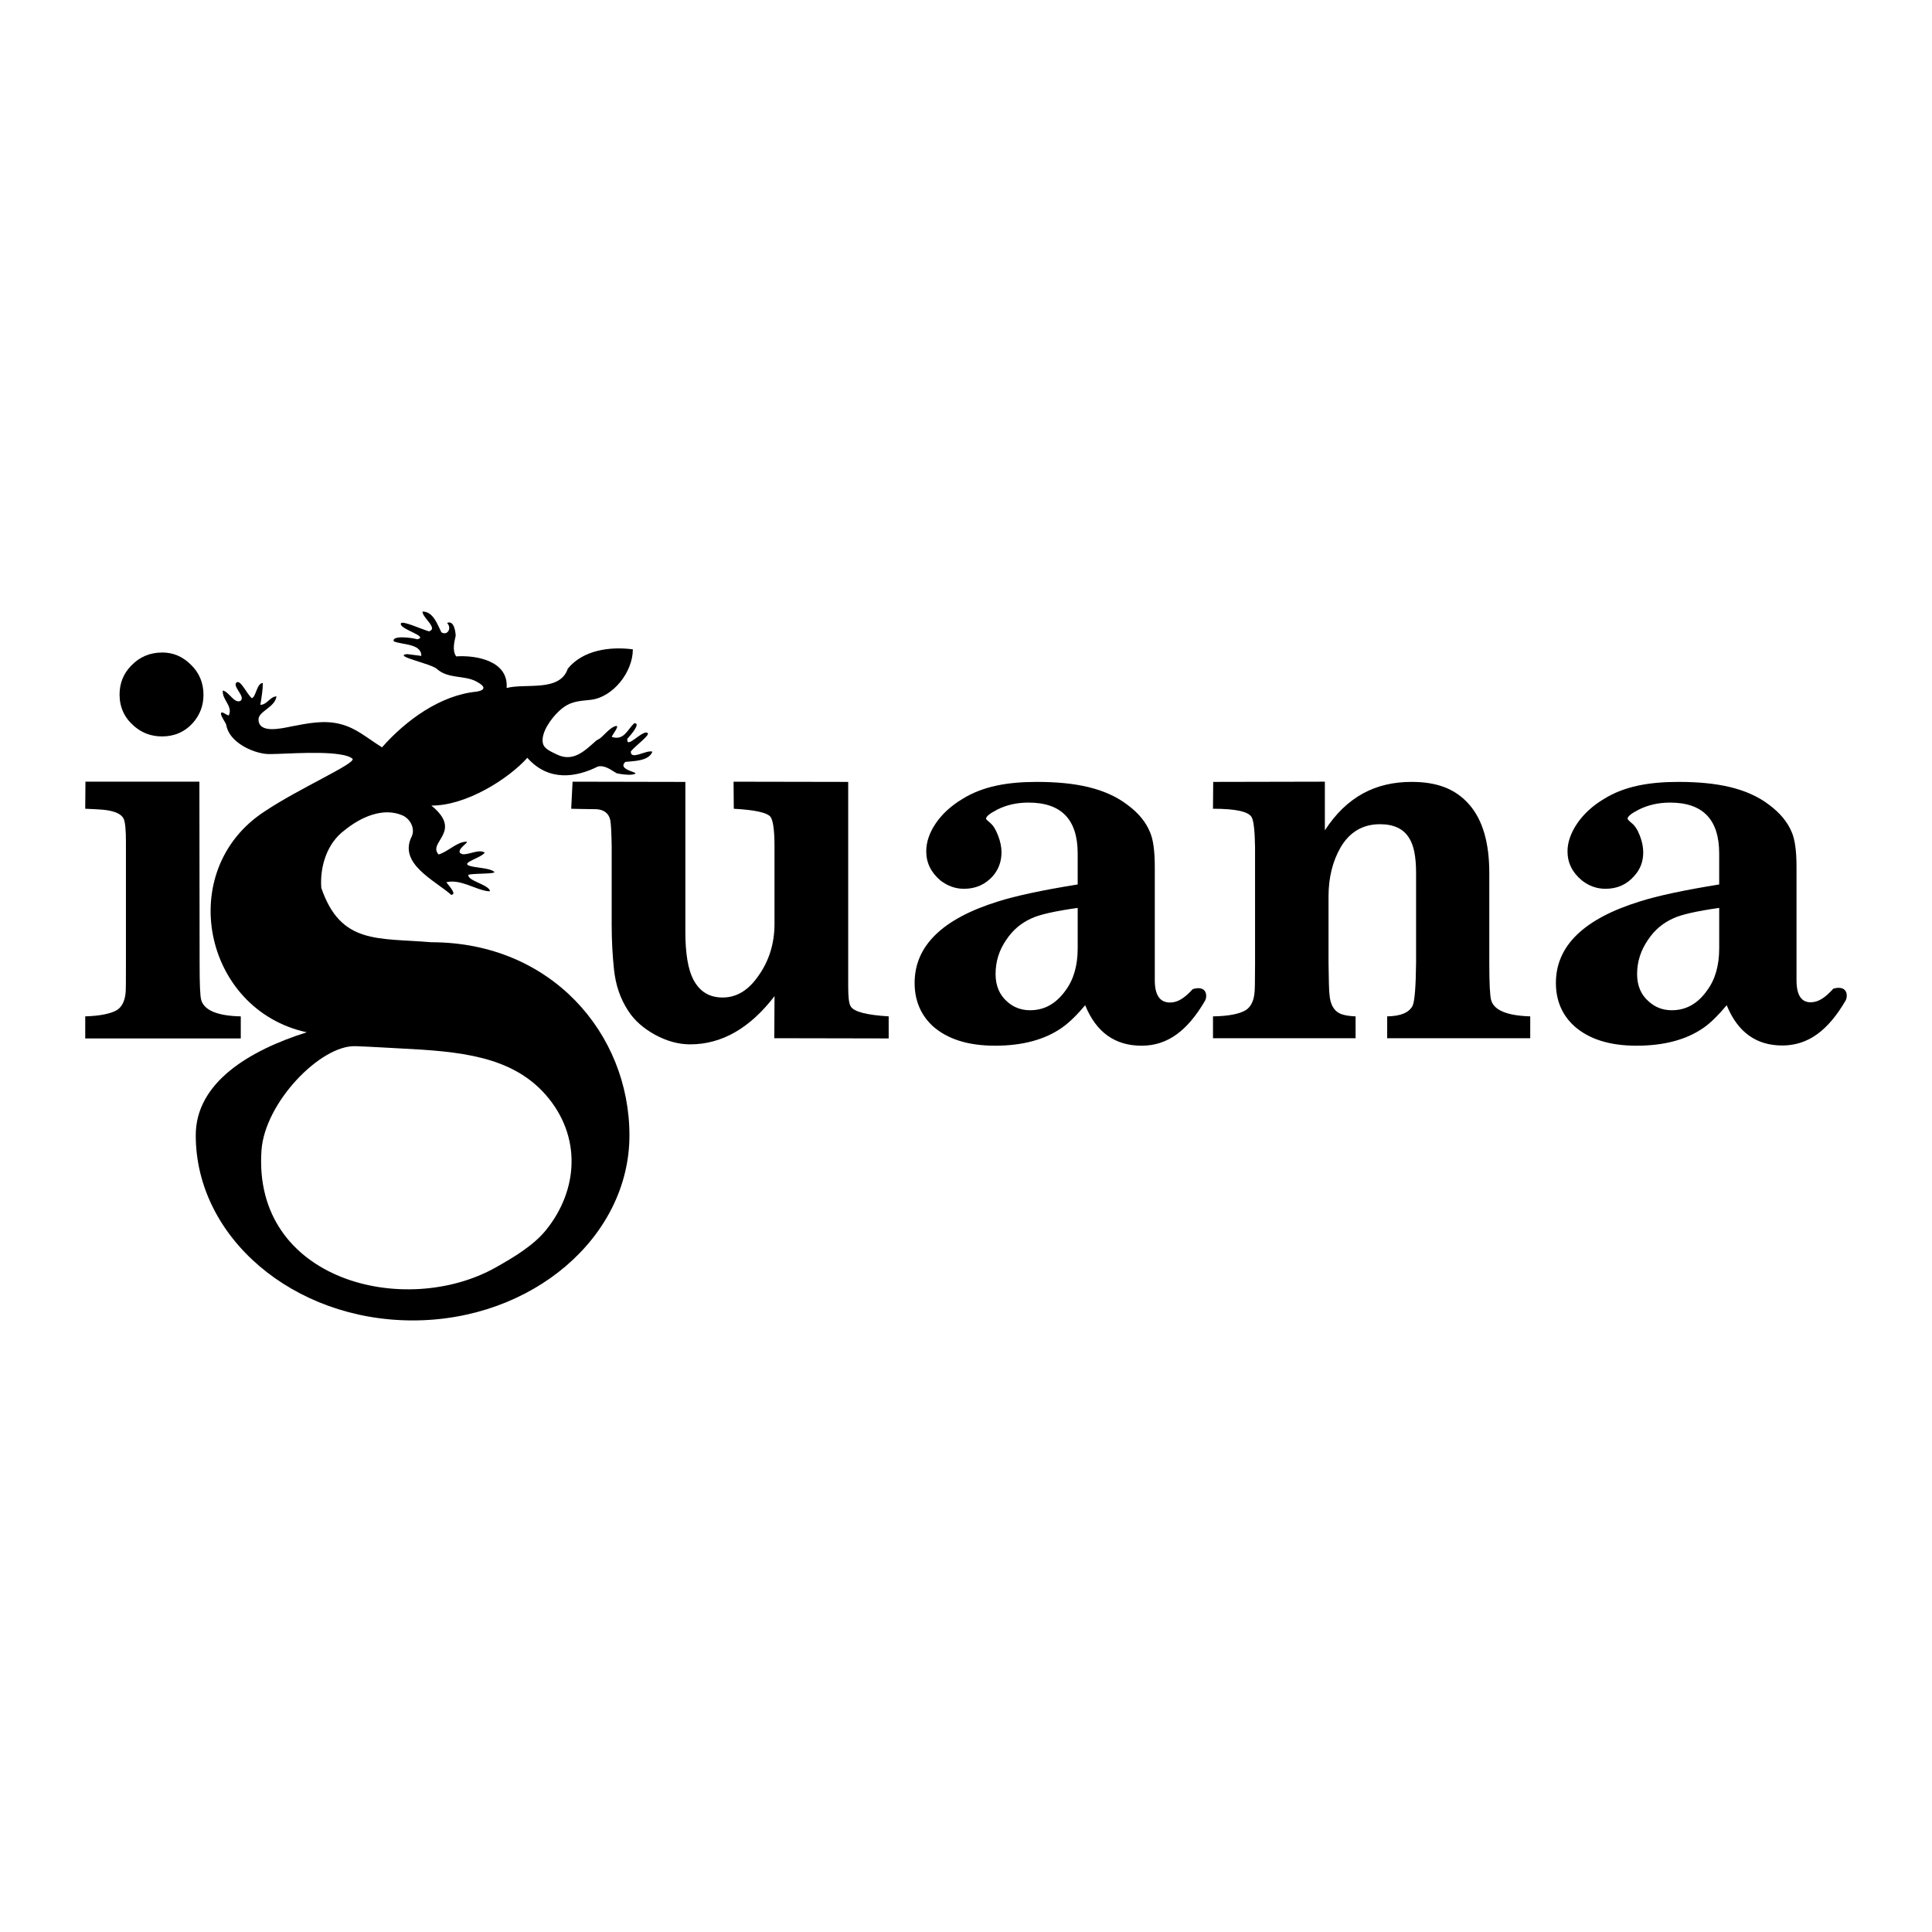
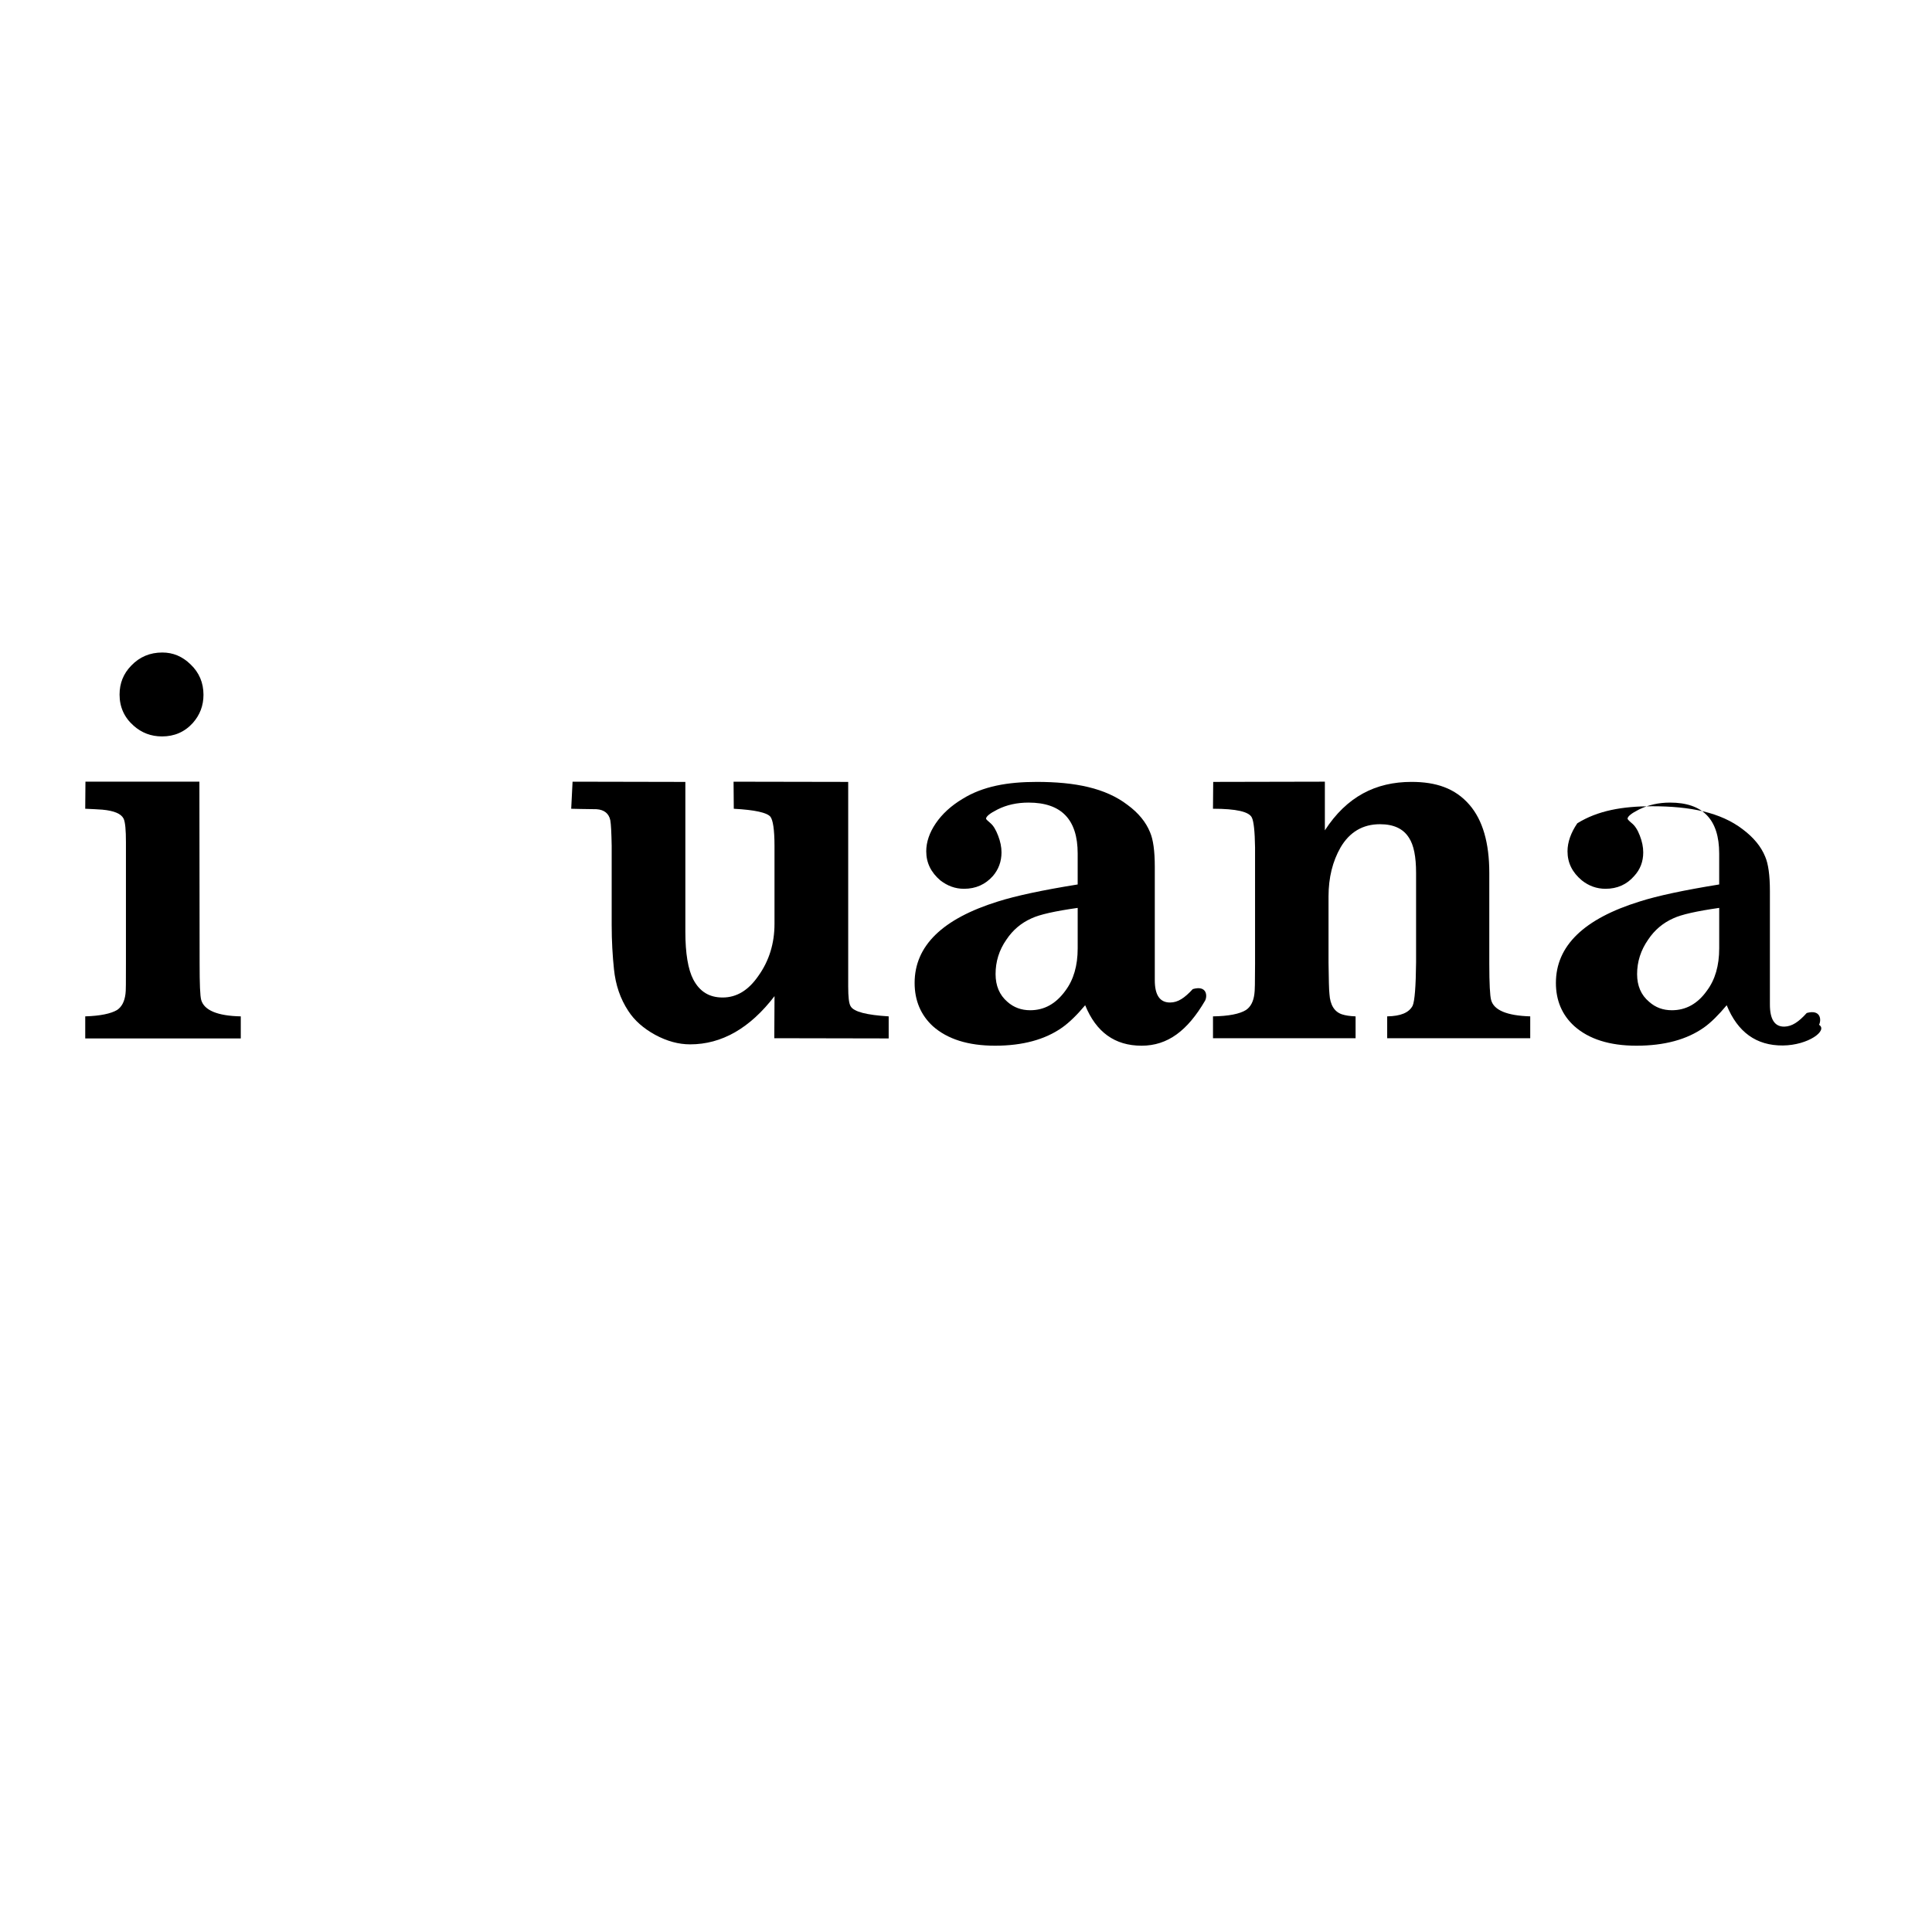
<svg xmlns="http://www.w3.org/2000/svg" version="1.0" id="Layer_1" x="0px" y="0px" width="192.756px" height="192.756px" viewBox="0 0 192.756 192.756" enable-background="new 0 0 192.756 192.756" xml:space="preserve">
  <g>
-     <polygon fill-rule="evenodd" clip-rule="evenodd" fill="#FFFFFF" points="0,0 192.756,0 192.756,192.756 0,192.756 0,0  " />
    <path fill-rule="evenodd" clip-rule="evenodd" d="M19.894,77.988l0.022,18.151c0,2.02,0.045,3.222,0.159,3.63   c0.295,1.021,1.611,1.589,3.948,1.634v2.201H8.504v-2.201c1.498-0.045,2.564-0.272,3.177-0.635   c0.476-0.318,0.749-0.862,0.839-1.611c0.045-0.204,0.045-1.202,0.045-3.018V84.023c0-1.202-0.068-1.974-0.227-2.337   c-0.25-0.499-0.93-0.794-2.133-0.907c-0.431-0.023-0.999-0.068-1.702-0.091l0.022-2.7H19.894L19.894,77.988z M16.195,65.101   c1.066,0,1.997,0.386,2.813,1.18c0.862,0.816,1.293,1.837,1.293,3.04c0,1.089-0.363,2.02-1.066,2.813   c-0.817,0.907-1.861,1.339-3.063,1.339c-1.112,0-2.042-0.363-2.836-1.066c-0.931-0.817-1.407-1.86-1.407-3.109   c0-1.134,0.386-2.087,1.157-2.881C13.927,65.532,14.97,65.101,16.195,65.101L16.195,65.101z" />
    <path fill-rule="evenodd" clip-rule="evenodd" d="M84.625,78.011v20.397c0,1.044,0.068,1.725,0.25,1.997   c0.318,0.544,1.588,0.862,3.789,0.998v2.201l-11.412-0.022l0.022-4.198c-2.451,3.199-5.264,4.811-8.418,4.811   c-1.157,0-2.314-0.317-3.494-0.953c-1.157-0.636-2.065-1.43-2.677-2.382c-0.794-1.203-1.271-2.587-1.43-4.175   c-0.136-1.293-0.227-2.768-0.227-4.401V84.41c-0.023-1.316-0.068-2.178-0.136-2.564c-0.136-0.681-0.613-1.066-1.384-1.112   c-1.248-0.023-2.087-0.023-2.519-0.045l0.136-2.7l11.253,0.023v14.952c0,2.155,0.272,3.766,0.794,4.764   c0.635,1.203,1.588,1.793,2.927,1.793c1.384,0,2.564-0.704,3.562-2.155c1.089-1.521,1.611-3.268,1.611-5.196v-7.782   c0-1.634-0.159-2.586-0.409-2.904c-0.34-0.408-1.542-0.681-3.653-0.794l-0.022-2.7L84.625,78.011L84.625,78.011z" />
    <path fill-rule="evenodd" clip-rule="evenodd" d="M113.895,104.33c-2.678,0-4.538-1.361-5.627-4.038   c-0.817,0.976-1.588,1.724-2.292,2.224c-1.701,1.202-3.947,1.814-6.693,1.814c-2.7,0-4.764-0.658-6.216-1.951   c-1.203-1.111-1.815-2.563-1.815-4.311c0-3.699,2.769-6.398,8.304-8.123c1.793-0.567,4.425-1.134,7.964-1.702v-3.085   c0-3.403-1.634-5.083-4.9-5.083c-1.157,0-2.179,0.227-3.086,0.681c-0.771,0.386-1.157,0.704-1.157,0.93   c0,0.045,0.159,0.204,0.431,0.432c0.296,0.249,0.545,0.658,0.771,1.248c0.228,0.59,0.341,1.134,0.341,1.679   c0,0.907-0.295,1.701-0.862,2.359c-0.749,0.839-1.702,1.271-2.881,1.271c-0.885,0-1.656-0.295-2.36-0.839   c-0.93-0.794-1.406-1.747-1.406-2.904c0-0.908,0.317-1.86,0.953-2.791s1.52-1.747,2.655-2.428c2.042-1.271,4.515-1.702,7.419-1.702   c3.835,0,6.853,0.612,9.053,2.292c1.112,0.817,1.838,1.725,2.246,2.723c0.318,0.726,0.477,1.883,0.477,3.449   c0,3.767,0,7.533,0,11.322c0,1.475,0.499,2.224,1.521,2.224c0.794,0,1.452-0.454,2.269-1.339c1.407-0.408,1.476,0.681,1.226,1.157   C118.478,102.833,116.504,104.33,113.895,104.33L113.895,104.33z M107.519,90.581c-2.246,0.318-3.789,0.658-4.605,1.044   c-1.021,0.454-1.86,1.157-2.496,2.11c-0.749,1.066-1.089,2.224-1.089,3.449c0,1.156,0.386,2.087,1.18,2.768   c0.635,0.567,1.406,0.84,2.269,0.84c1.407,0,2.564-0.636,3.518-1.951c0.816-1.09,1.225-2.496,1.225-4.22V90.581L107.519,90.581z" />
    <path fill-rule="evenodd" clip-rule="evenodd" d="M132.182,77.988v4.855c2.179-3.358,5.06-4.833,8.645-4.833   c2.45,0,4.356,0.635,5.786,2.292c1.315,1.52,1.974,3.789,1.974,6.784v9.053c0,2.02,0.068,3.222,0.182,3.63   c0.272,1.021,1.588,1.565,3.902,1.634v2.179h-14.271v-2.179c1.339-0.022,2.178-0.363,2.541-1.066   c0.204-0.477,0.317-1.905,0.341-4.311v-8.939c0-1.611-0.228-2.768-0.704-3.494c-0.566-0.908-1.52-1.361-2.903-1.361   c-1.702,0-3.019,0.771-3.926,2.314c-0.794,1.384-1.202,3.018-1.202,4.901v6.58c0.022,1.701,0.045,2.745,0.091,3.131   c0.067,1.111,0.499,1.792,1.248,2.042c0.34,0.113,0.794,0.182,1.36,0.204v2.179h-14.226v-2.179c1.565-0.022,2.678-0.249,3.29-0.635   c0.477-0.318,0.749-0.862,0.84-1.611c0.045-0.204,0.067-1.202,0.067-3.018V84.545c-0.022-1.611-0.136-2.609-0.317-2.972   c-0.272-0.59-1.565-0.885-3.88-0.885l0.022-2.677L132.182,77.988L132.182,77.988z" />
-     <path fill-rule="evenodd" clip-rule="evenodd" d="M177.877,104.308c-2.654,0.022-4.515-1.339-5.604-4.016   c-0.817,0.976-1.565,1.724-2.27,2.224c-1.701,1.202-3.947,1.814-6.738,1.814c-2.678,0-4.742-0.658-6.194-1.951   c-1.225-1.111-1.838-2.563-1.838-4.311c0-3.699,2.791-6.398,8.35-8.123c1.771-0.567,4.425-1.134,7.941-1.702v-3.085   c0-3.403-1.634-5.083-4.9-5.083c-1.135,0-2.156,0.227-3.086,0.681c-0.771,0.386-1.157,0.704-1.157,0.93   c0,0.045,0.136,0.204,0.408,0.432c0.318,0.249,0.59,0.658,0.816,1.248c0.228,0.59,0.341,1.134,0.341,1.679   c0,0.907-0.295,1.701-0.907,2.359c-0.727,0.839-1.68,1.271-2.859,1.271c-0.885,0-1.679-0.295-2.359-0.839   c-0.953-0.794-1.43-1.747-1.43-2.904c0-0.908,0.341-1.86,0.976-2.791c0.636-0.93,1.521-1.747,2.655-2.428   c2.042-1.271,4.515-1.702,7.441-1.702c3.835,0,6.853,0.612,9.053,2.292c1.09,0.817,1.838,1.725,2.246,2.723   c0.318,0.726,0.477,1.883,0.477,3.449v11.322c0,1.475,0.477,2.224,1.452,2.201c0.749-0.023,1.407-0.454,2.224-1.361   c1.407-0.386,1.475,0.703,1.226,1.18C182.393,102.811,180.418,104.285,177.877,104.308L177.877,104.308z M171.524,90.581   c-2.224,0.318-3.767,0.658-4.583,1.044c-1.021,0.454-1.86,1.157-2.496,2.11c-0.748,1.066-1.111,2.224-1.111,3.449   c0,1.156,0.386,2.087,1.202,2.768c0.636,0.567,1.384,0.84,2.269,0.84c1.385,0,2.564-0.636,3.494-1.951   c0.817-1.09,1.226-2.496,1.226-4.22V90.581L171.524,90.581z" />
-     <path fill-rule="evenodd" clip-rule="evenodd" d="M30.603,102.991c-10.346-2.246-13.205-16.2-4.175-22.053   c3.471-2.314,8.939-4.697,8.758-5.218c-0.204-0.204-0.658-0.363-1.293-0.454c-2.292-0.363-6.535,0.045-7.329-0.045   c-1.452-0.136-3.721-1.202-3.993-2.904c-0.045-0.205-0.545-0.862-0.522-1.112c0-0.409,0.703,0.317,0.794,0.136   c0.386-0.931-0.703-1.521-0.613-2.451c0.613,0.136,1.089,1.225,1.679,1.066c0.114-0.023,0.182-0.113,0.205-0.227   c0.113-0.431-0.908-1.315-0.522-1.633c0.408-0.34,1.043,1.18,1.543,1.565c0.431-0.181,0.476-1.498,1.089-1.52   c0,0.658-0.136,1.52-0.25,2.178c0.681,0,0.976-0.839,1.611-0.839c-0.159,1.111-1.792,1.474-1.792,2.292   c0,1.429,2.178,0.93,3.29,0.703c1.633-0.317,3.29-0.658,4.901-0.227c1.565,0.408,2.473,1.271,4.129,2.314   c2.382-2.7,5.831-5.219,9.461-5.559c0.976-0.182,0.794-0.567-0.068-1.021c-1.203-0.635-2.791-0.227-3.925-1.248   c-0.567-0.522-4.447-1.293-2.972-1.475c0.113,0,1.18,0.159,1.429,0.182c0-1.248-1.883-1.089-2.745-1.452   c-0.272-0.635,1.906-0.363,2.337-0.204c1.225-0.295-1.86-1.021-1.634-1.588c0.136-0.317,2.065,0.59,2.813,0.794   c0.931-0.318-0.658-1.339-0.658-1.974c1.089-0.022,1.52,1.361,1.883,2.065c0.59,0.386,1.089-0.409,0.568-0.931   c0.703-0.295,0.839,0.862,0.862,1.271c-0.136,0.636-0.363,1.452,0.045,2.065c2.087-0.136,5.241,0.477,5.037,3.154   c1.906-0.499,5.31,0.431,6.104-1.929c1.521-1.86,4.197-2.224,6.489-1.928c0,2.292-1.997,4.787-4.198,5.037   c-1.271,0.136-2.087,0.136-3.131,1.089c-0.839,0.771-1.838,2.178-1.656,3.199c0.091,0.522,0.567,0.772,1.384,1.157   c1.611,0.794,2.746-0.295,3.903-1.338c0.09-0.091,0.317-0.182,0.408-0.25c0.431-0.34,0.908-0.953,1.407-1.18   c0.771-0.34-0.091,0.681-0.227,1.021c1.225,0.409,1.565-0.726,2.246-1.361c0.726-0.046-0.363,1.202-0.681,1.542   c-0.159,1.157,1.542-0.953,2.019-0.567c0.272,0.205-1.203,1.248-1.679,1.838c-0.022,0.93,1.543-0.182,2.156,0.023   c-0.363,0.953-1.86,0.93-2.7,1.021c-0.953,0.907,2.02,1.066,0.635,1.271c-0.408,0.045-1.134-0.045-1.497-0.136   c-0.567-0.318-1.135-0.817-1.861-0.681c-2.223,1.112-4.946,1.52-7.056-0.862c-1.838,2.065-6.081,4.788-9.575,4.765   c3.222,2.609-0.431,3.652,0.726,4.878c0.885-0.25,1.77-1.203,2.677-1.271c0.613-0.068-0.862,0.658-0.544,1.134   c0.091,0.045,0.181,0.068,0.25,0.114c0.658,0.068,1.633-0.545,2.223-0.159c-0.385,0.522-2.269,0.976-1.633,1.271   c0.613,0.272,1.951,0.204,2.541,0.613c0.386,0.272-1.86,0.159-2.541,0.317c-0.159,0.567,1.792,0.931,2.11,1.521   c0.068,0.09,0.045,0.136-0.068,0.136c-1.293-0.113-2.791-1.248-4.243-0.907c-0.045,0,0.635,0.703,0.703,1.066   c0.023,0.113-0.113,0.182-0.204,0.204c-1.679-1.475-5.332-3.131-3.948-5.854c0.34-0.771-0.136-1.702-0.885-2.064   c-1.996-0.885-4.243,0.182-5.808,1.452c-1.77,1.293-2.496,3.653-2.337,5.763c1.951,5.672,5.627,4.969,10.981,5.422   c11.935,0,19.762,9.099,19.762,19.263c0,10.165-9.711,18.469-21.623,18.469c-11.935,0-21.646-8.304-21.646-18.469   C19.531,108.006,24.863,104.807,30.603,102.991L30.603,102.991z" />
+     <path fill-rule="evenodd" clip-rule="evenodd" d="M177.877,104.308c-2.654,0.022-4.515-1.339-5.604-4.016   c-0.817,0.976-1.565,1.724-2.27,2.224c-1.701,1.202-3.947,1.814-6.738,1.814c-2.678,0-4.742-0.658-6.194-1.951   c-1.225-1.111-1.838-2.563-1.838-4.311c0-3.699,2.791-6.398,8.35-8.123c1.771-0.567,4.425-1.134,7.941-1.702v-3.085   c0-3.403-1.634-5.083-4.9-5.083c-1.135,0-2.156,0.227-3.086,0.681c-0.771,0.386-1.157,0.704-1.157,0.93   c0,0.045,0.136,0.204,0.408,0.432c0.318,0.249,0.59,0.658,0.816,1.248c0.228,0.59,0.341,1.134,0.341,1.679   c0,0.907-0.295,1.701-0.907,2.359c-0.727,0.839-1.68,1.271-2.859,1.271c-0.885,0-1.679-0.295-2.359-0.839   c-0.953-0.794-1.43-1.747-1.43-2.904c0-0.908,0.341-1.86,0.976-2.791c2.042-1.271,4.515-1.702,7.441-1.702c3.835,0,6.853,0.612,9.053,2.292c1.09,0.817,1.838,1.725,2.246,2.723   c0.318,0.726,0.477,1.883,0.477,3.449v11.322c0,1.475,0.477,2.224,1.452,2.201c0.749-0.023,1.407-0.454,2.224-1.361   c1.407-0.386,1.475,0.703,1.226,1.18C182.393,102.811,180.418,104.285,177.877,104.308L177.877,104.308z M171.524,90.581   c-2.224,0.318-3.767,0.658-4.583,1.044c-1.021,0.454-1.86,1.157-2.496,2.11c-0.748,1.066-1.111,2.224-1.111,3.449   c0,1.156,0.386,2.087,1.202,2.768c0.636,0.567,1.384,0.84,2.269,0.84c1.385,0,2.564-0.636,3.494-1.951   c0.817-1.09,1.226-2.496,1.226-4.22V90.581L171.524,90.581z" />
    <path fill-rule="evenodd" clip-rule="evenodd" fill="#FFFFFF" d="M26.088,114.768c-0.907,13.023,14.339,16.767,23.37,11.685   c1.861-1.044,3.766-2.201,4.992-3.698c3.267-4.016,3.607-9.416-0.022-13.546c-3.426-3.88-8.645-4.311-14.453-4.605   c-1.316-0.068-3.131-0.182-4.515-0.227C31.987,104.262,26.428,109.979,26.088,114.768L26.088,114.768z" />
  </g>
</svg>